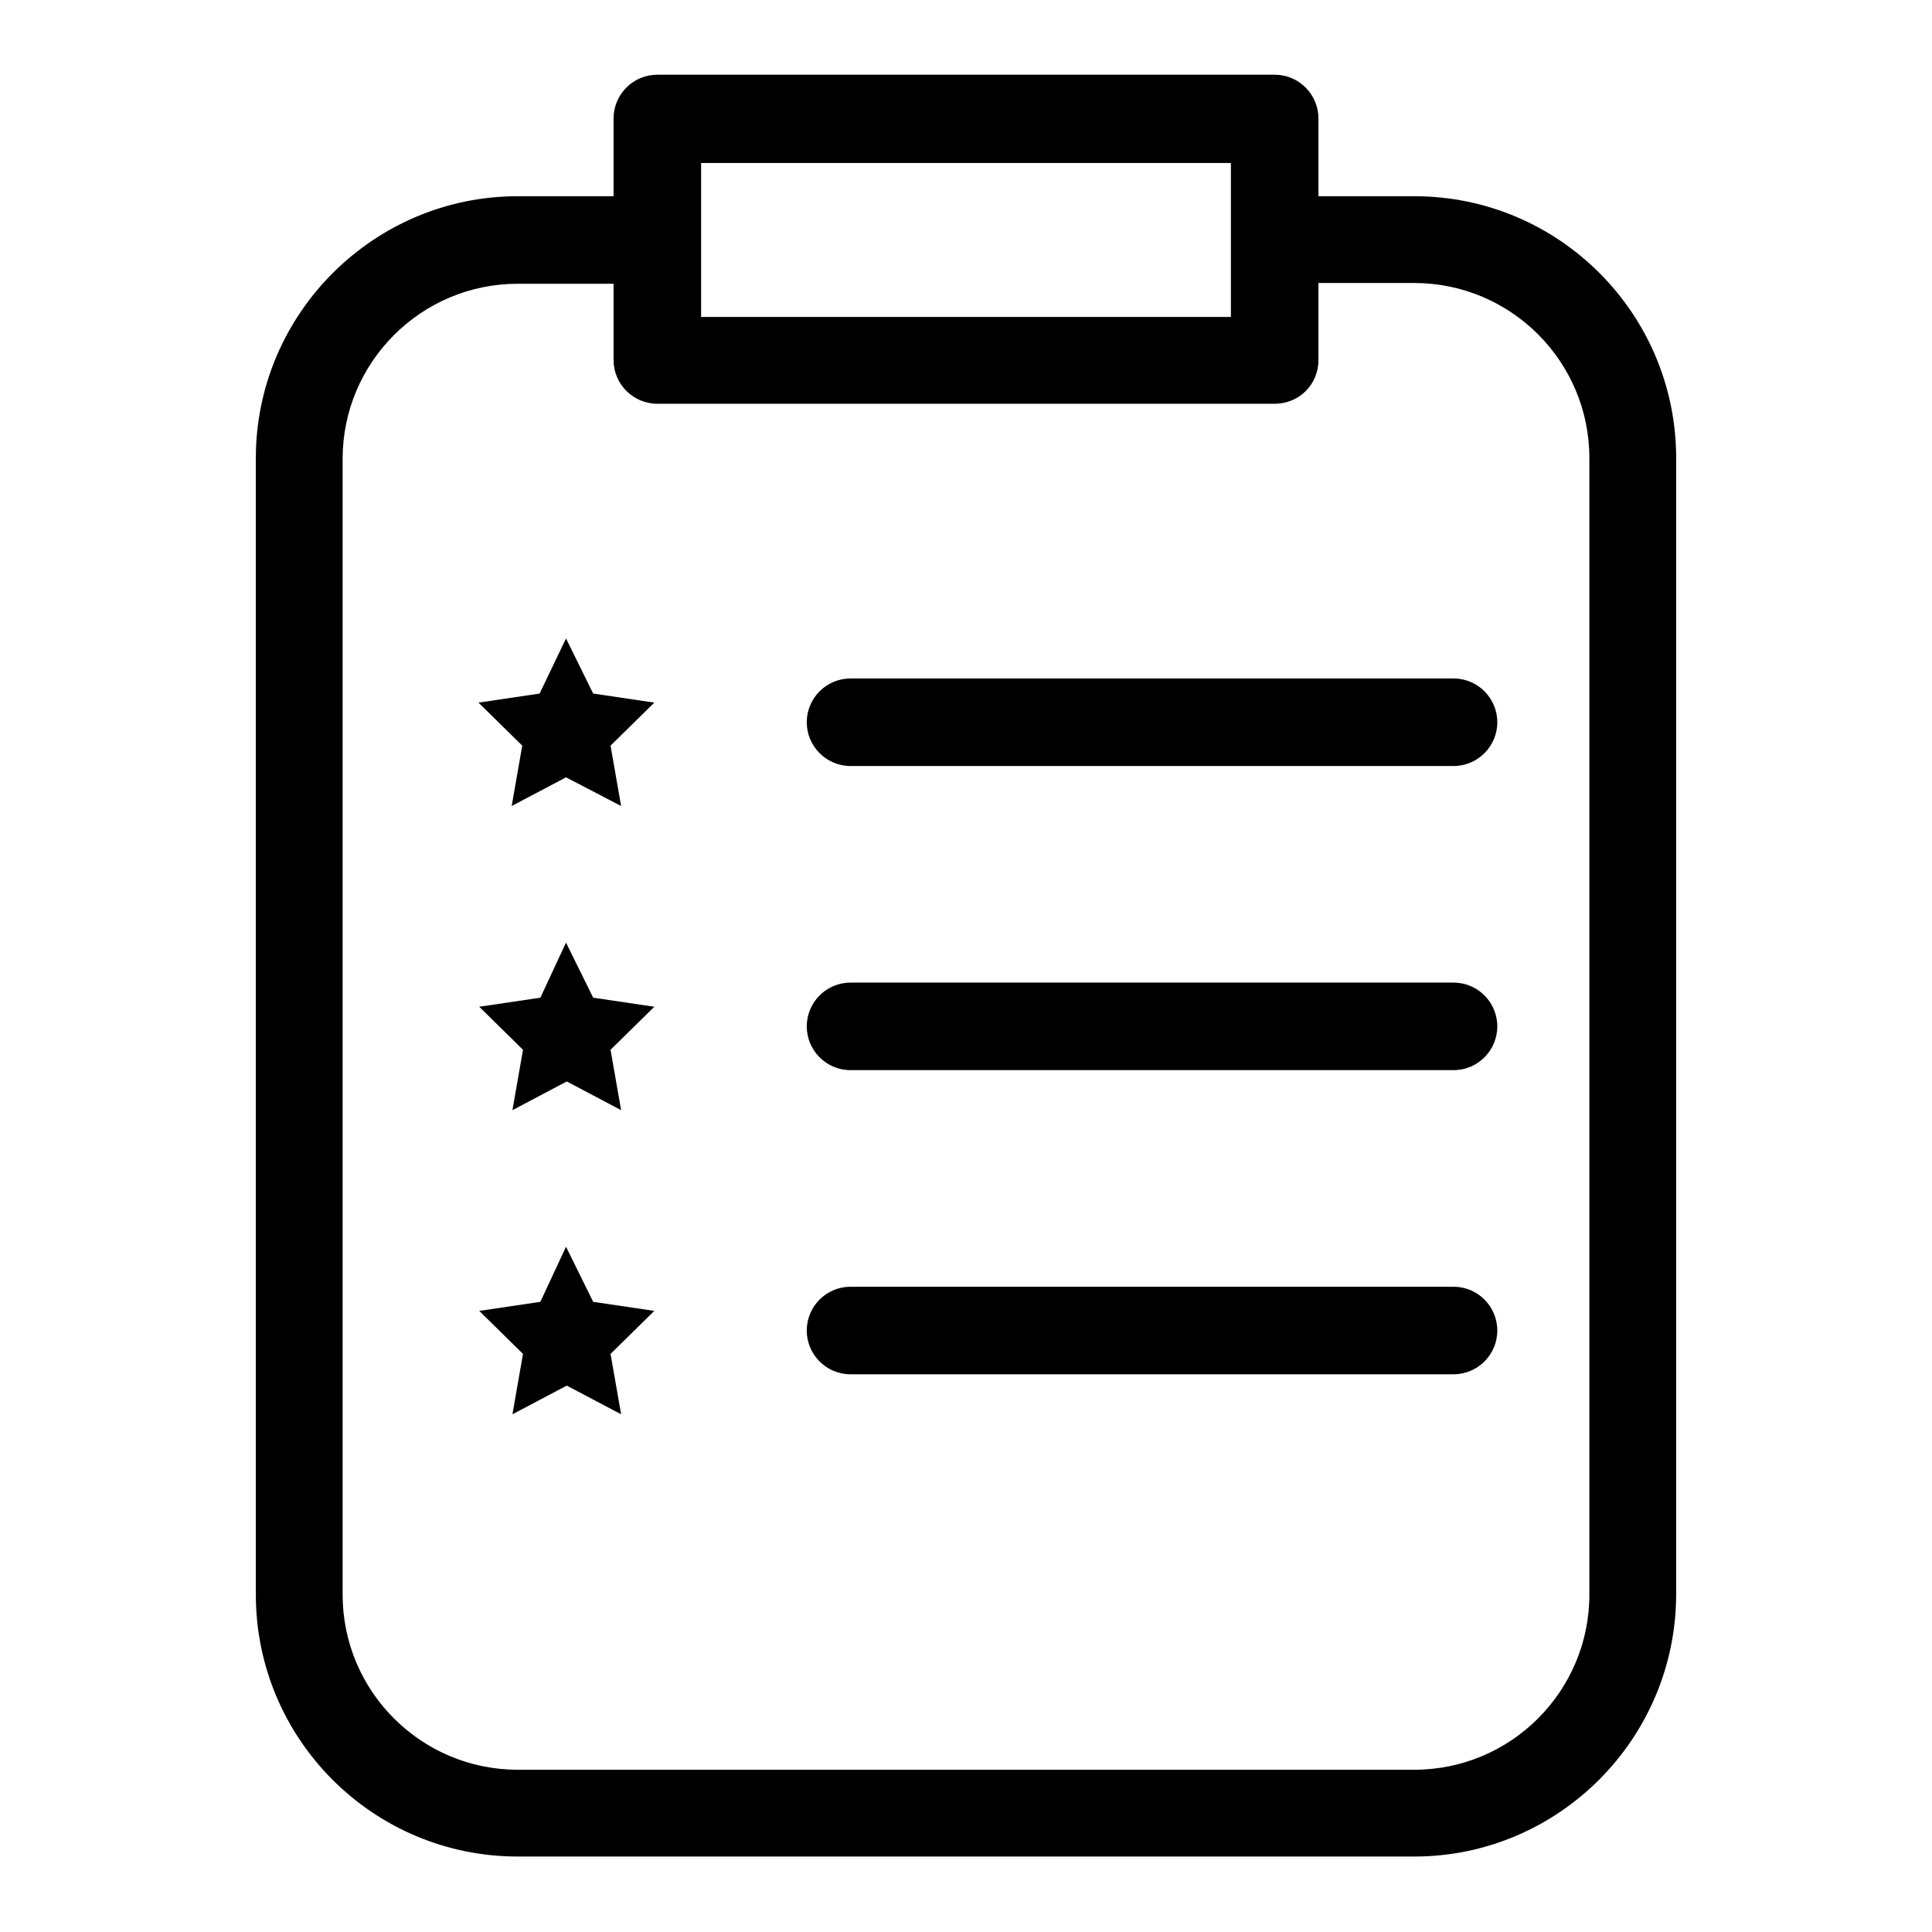
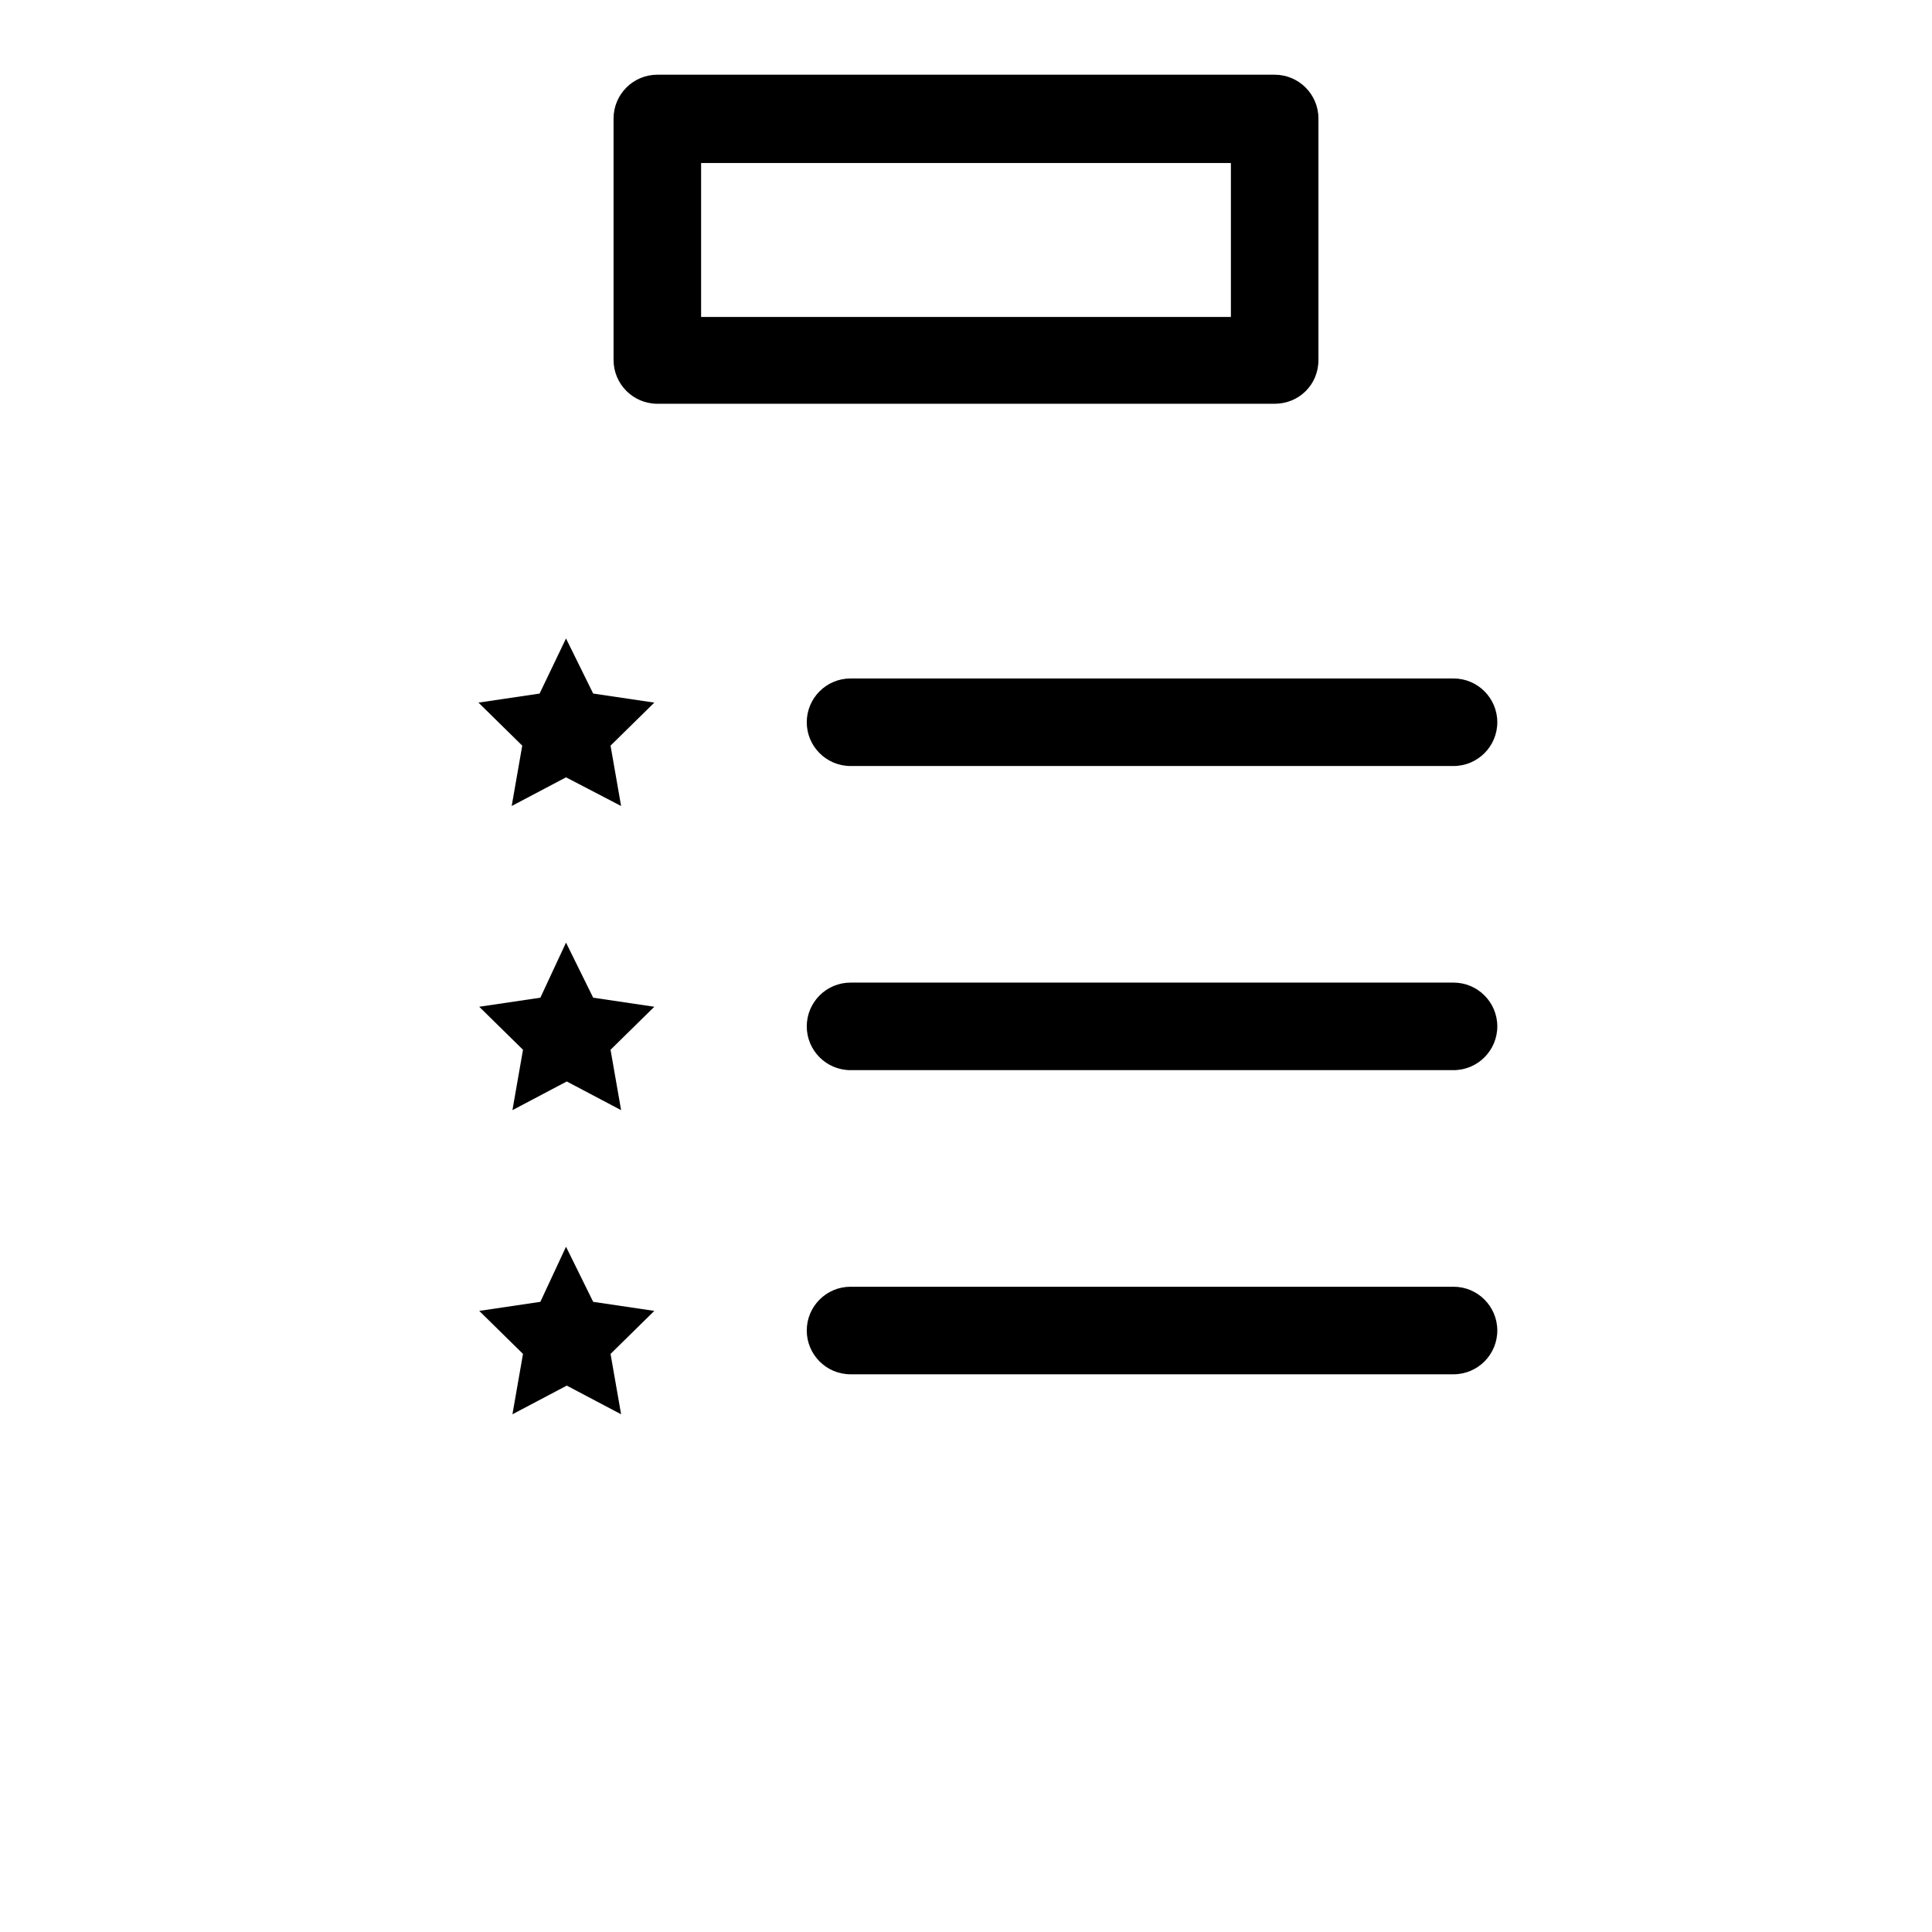
<svg xmlns="http://www.w3.org/2000/svg" version="1.1" x="0px" y="0px" viewBox="0 0 256 256" enable-background="new 0 0 256 256" xml:space="preserve">
  <g>
-     <path fill="#000000" d="M187.4,246H68.6c-19.2,0-34.7-15.6-34.7-34.7V60.7C33.9,41.6,49.5,26,68.6,26h18.5v11.6H68.6 c-12.8,0-23.2,10.4-23.2,23.2v150.5c0,12.8,10.4,23.2,23.2,23.2h118.8c12.8,0,23.2-10.4,23.2-23.2V60.7c0-12.8-10.4-23.2-23.2-23.2 h-18.3V26h18.3c19.2,0,34.7,15.6,34.7,34.7v150.5C222.1,230.4,206.5,246,187.4,246z" />
    <path fill="#000000" d="M168.9,53.5H87.1c-3.2,0-5.8-2.6-5.8-5.8l0,0v-32c0-3.2,2.6-5.8,5.8-5.8l0,0h81.8c3.2,0,5.8,2.6,5.8,5.8v32 C174.7,51,172.1,53.5,168.9,53.5z M92.9,42h70.2V21.6H92.9V42z M75,84.6l3.6,7.3l8.1,1.2l-5.8,5.7l1.4,8L75,103l-7.2,3.8l1.4-8 l-5.8-5.7l8.1-1.2L75,84.6z M75,124.9l3.6,7.3l8.1,1.2l-5.8,5.7l1.4,8l-7.2-3.8l-7.2,3.8l1.4-8l-5.8-5.7l8.1-1.2L75,124.9z  M75,165.2l3.6,7.3l8.1,1.2l-5.8,5.7l1.4,8l-7.2-3.8l-7.2,3.8l1.4-8l-5.8-5.7l8.1-1.2L75,165.2z" />
    <path fill="#000000" d="M112.8,95.7h79.9 M192.6,101.5h-79.9c-3.2,0-5.8-2.6-5.8-5.8c0-3.2,2.6-5.8,5.8-5.8h79.9 c3.2,0,5.8,2.6,5.8,5.8C198.4,98.9,195.8,101.5,192.6,101.5z" />
    <path fill="#000000" d="M112.8,136h79.9 M192.6,141.8h-79.9c-3.2,0-5.8-2.6-5.8-5.8s2.6-5.8,5.8-5.8h79.9c3.2,0,5.8,2.6,5.8,5.8 S195.8,141.8,192.6,141.8z" />
    <path fill="#000000" d="M112.8,176.3h79.9 M192.6,182.1h-79.9c-3.2,0-5.8-2.6-5.8-5.8c0-3.2,2.6-5.8,5.8-5.8h79.9 c3.2,0,5.8,2.6,5.8,5.8C198.4,179.5,195.8,182.1,192.6,182.1z" />
  </g>
</svg>